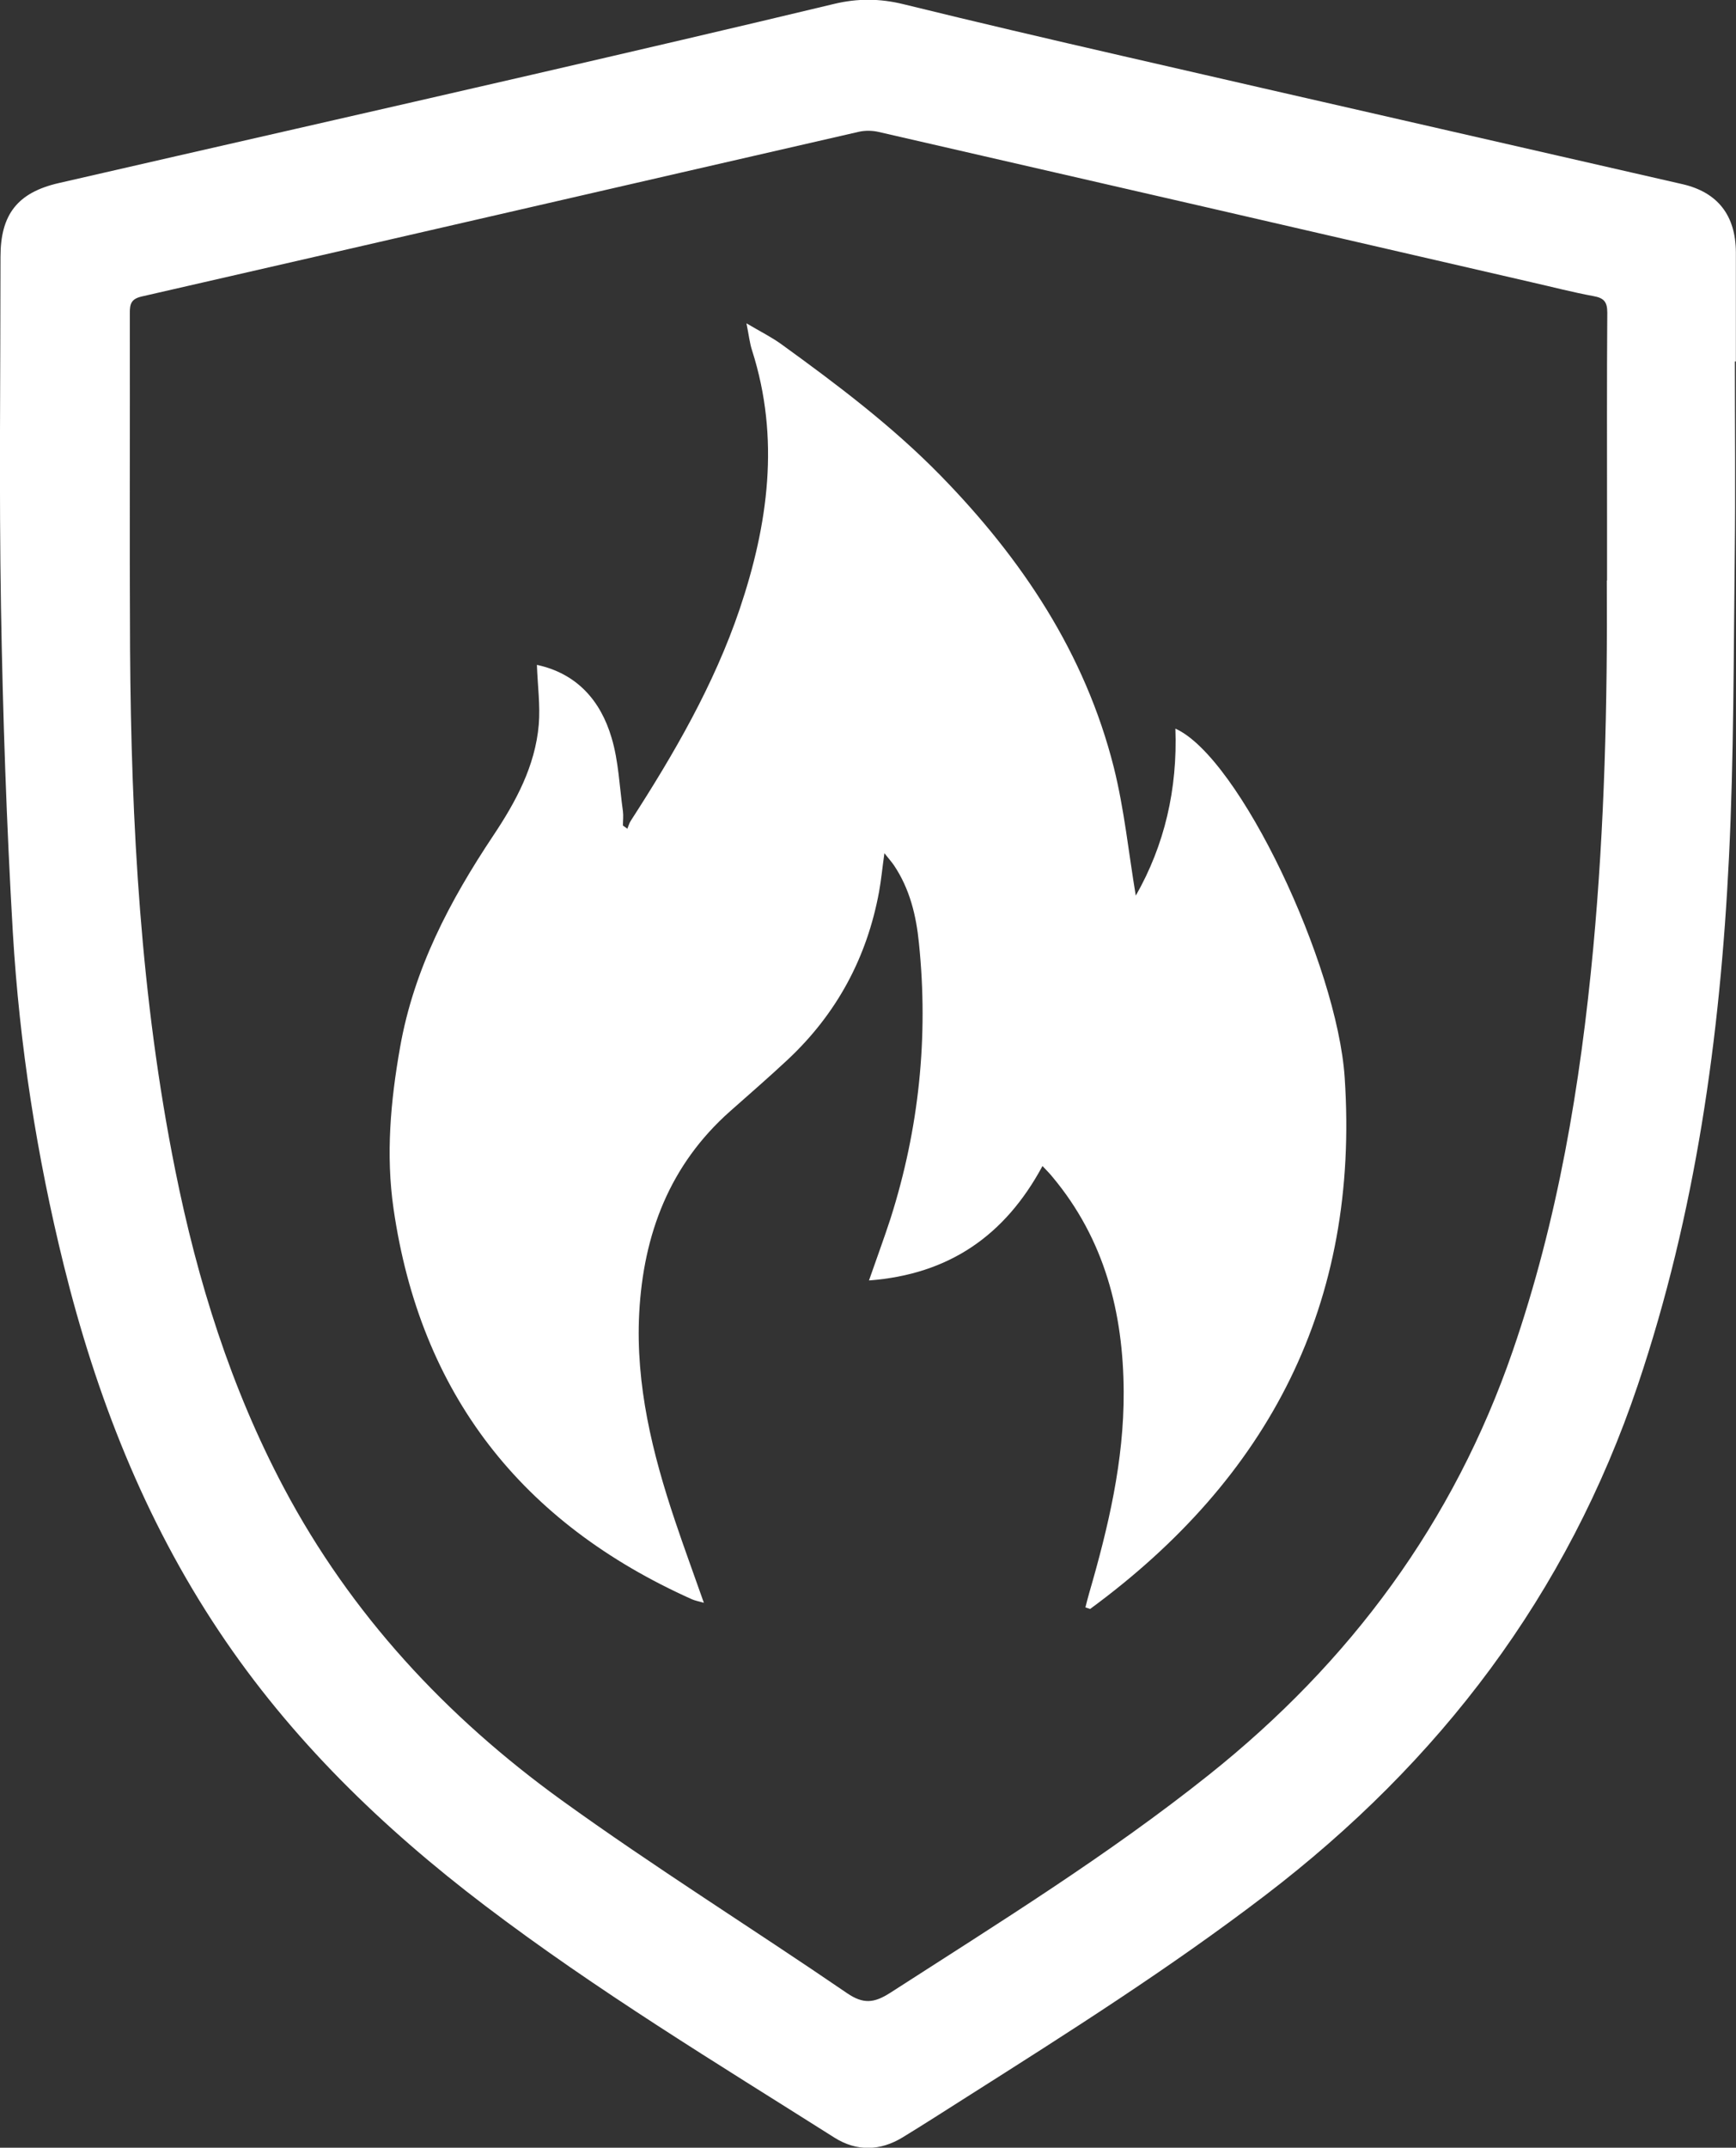
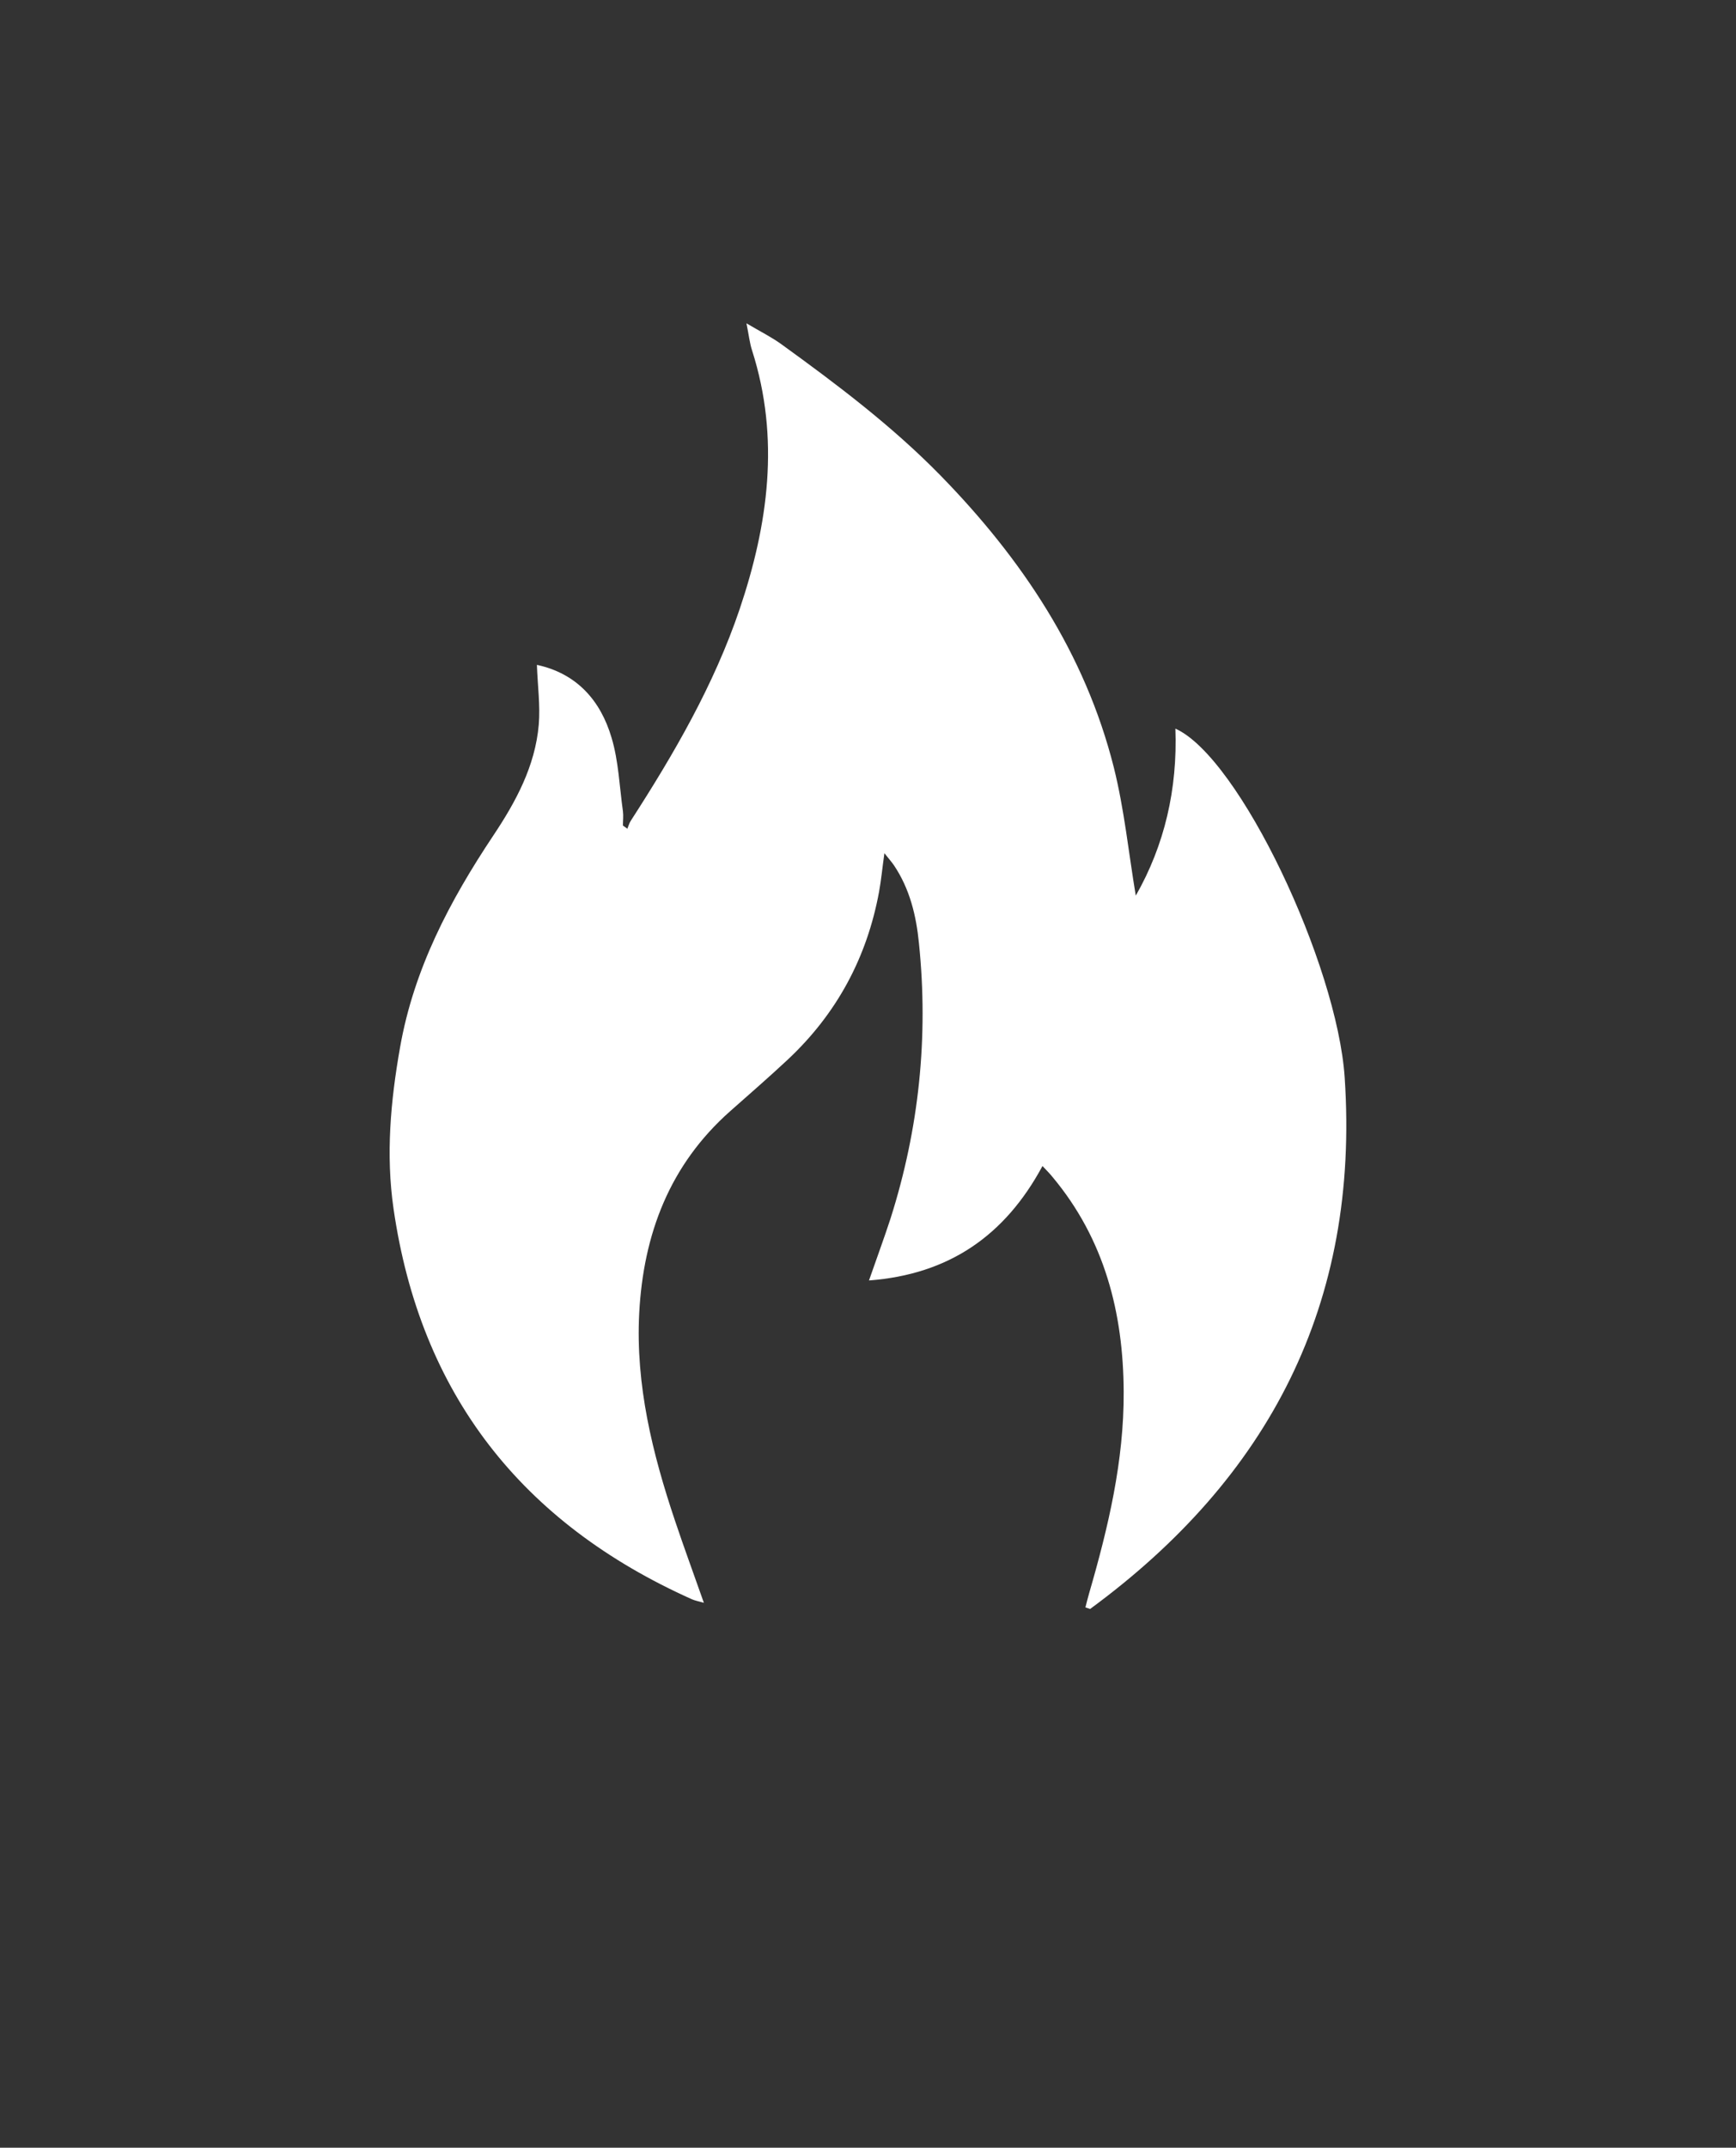
<svg xmlns="http://www.w3.org/2000/svg" id="b" viewBox="0 0 140.68 173.97">
  <rect x="0" y="0" width="140.68" height="173.97" fill="#333333" stroke="none" />
  <g id="c">
    <g>
-       <path d="M130.23,47.03v-5.18c0-5.51-.02-11.02,.02-16.53,0-.86-.27-1.18-1.1-1.33-1.69-.31-3.37-.75-5.05-1.13-17.63-4.07-35.26-8.13-52.89-12.17-.5-.12-1.09-.13-1.59-.02-19.38,4.44-38.77,8.92-58.15,13.35-.85,.2-.95,.61-.95,1.34,.02,9.07-.03,18.14,.02,27.21,.09,14.16,.86,28.28,3.66,42.21,1.8,8.97,4.5,17.62,8.8,25.73,5.44,10.26,13.16,18.55,22.48,25.29,7.55,5.45,15.47,10.39,23.16,15.65,1.32,.9,2.19,.81,3.49-.02,8.77-5.65,17.65-11.14,25.83-17.66,11.46-9.13,19.84-20.44,24.63-34.35,3.65-10.58,5.48-21.52,6.52-32.62,.92-9.9,1.16-19.83,1.1-29.77m10.38-17.73c0,5.21,.05,10.43-.01,15.65-.1,8.17-.07,16.35-.47,24.5-.71,14.53-2.71,28.86-7.38,42.72-5.72,16.98-16.05,30.55-30.22,41.37-7.74,5.91-15.95,11.11-24.15,16.31-1.73,1.1-3.46,2.21-5.21,3.28-1.82,1.11-3.72,1.16-5.52,.03-9.58-6.06-19.29-11.93-28.33-18.8-8.31-6.31-15.73-13.49-21.55-22.22-6.07-9.09-9.97-19.1-12.58-29.65-2.19-8.86-3.59-17.85-4.13-26.95C.53,66.75,.23,57.97,.08,49.19c-.16-9.46-.04-18.93-.04-28.39,0-3.42,1.37-5.2,4.72-5.97,12.75-2.93,25.52-5.82,38.27-8.76,8.19-1.89,16.38-3.79,24.55-5.75,1.91-.46,3.72-.45,5.63,.02,5.9,1.45,11.82,2.83,17.74,4.19,15.13,3.48,30.27,6.92,45.4,10.39,2.86,.66,4.3,2.54,4.32,5.5,0,1.48,0,2.95,0,4.43v4.43h-.07Z" style="fill:#fff;" />
      <path d="M43.53,53.86c3.21,.7,5.14,2.88,6.03,5.9,.57,1.9,.64,3.96,.92,5.95,.05,.38,0,.77,0,1.16,.12,.09,.24,.17,.36,.26,.09-.22,.15-.45,.28-.65,3.5-5.42,6.74-11,8.82-17.14,2.31-6.85,3.28-13.83,1.01-20.94-.2-.6-.26-1.24-.46-2.21,1.15,.68,2.04,1.12,2.84,1.7,4.52,3.27,8.98,6.63,12.9,10.64,6.58,6.74,11.7,14.39,14.03,23.63,.85,3.4,1.2,6.92,1.78,10.39,2.34-4.1,3.39-8.65,3.21-13.53,5.19,2.32,13.11,19.1,13.72,28.27,1.22,18.33-6.13,32.4-20.63,43.04-.13-.04-.25-.09-.38-.13,.1-.38,.19-.77,.3-1.14,1.55-5.34,2.83-10.73,2.8-16.33-.03-6.39-1.55-12.33-5.74-17.36-.24-.3-.51-.57-.84-.92-3.04,5.64-7.58,8.78-14.06,9.27,.62-1.79,1.22-3.4,1.75-5.03,2.31-7.27,3.08-14.7,2.3-22.28-.22-2.24-.74-4.4-2.02-6.31-.19-.28-.42-.53-.78-.99-.17,1.21-.26,2.17-.43,3.11-.98,5.34-3.43,9.89-7.4,13.61-1.52,1.42-3.1,2.79-4.67,4.18-4.91,4.35-7.03,9.96-7.37,16.36-.3,5.82,1.07,11.36,2.9,16.81,.73,2.18,1.52,4.32,2.34,6.65-.41-.12-.71-.17-.98-.29-13.78-6.17-22-16.62-24.17-31.64-.63-4.37-.24-8.71,.53-13.06,1.12-6.36,4.03-11.87,7.55-17.15,1.83-2.74,3.4-5.63,3.69-8.99,.13-1.55-.09-3.13-.15-4.83" style="fill:#fff;" />
    </g>
  </g>
</svg>